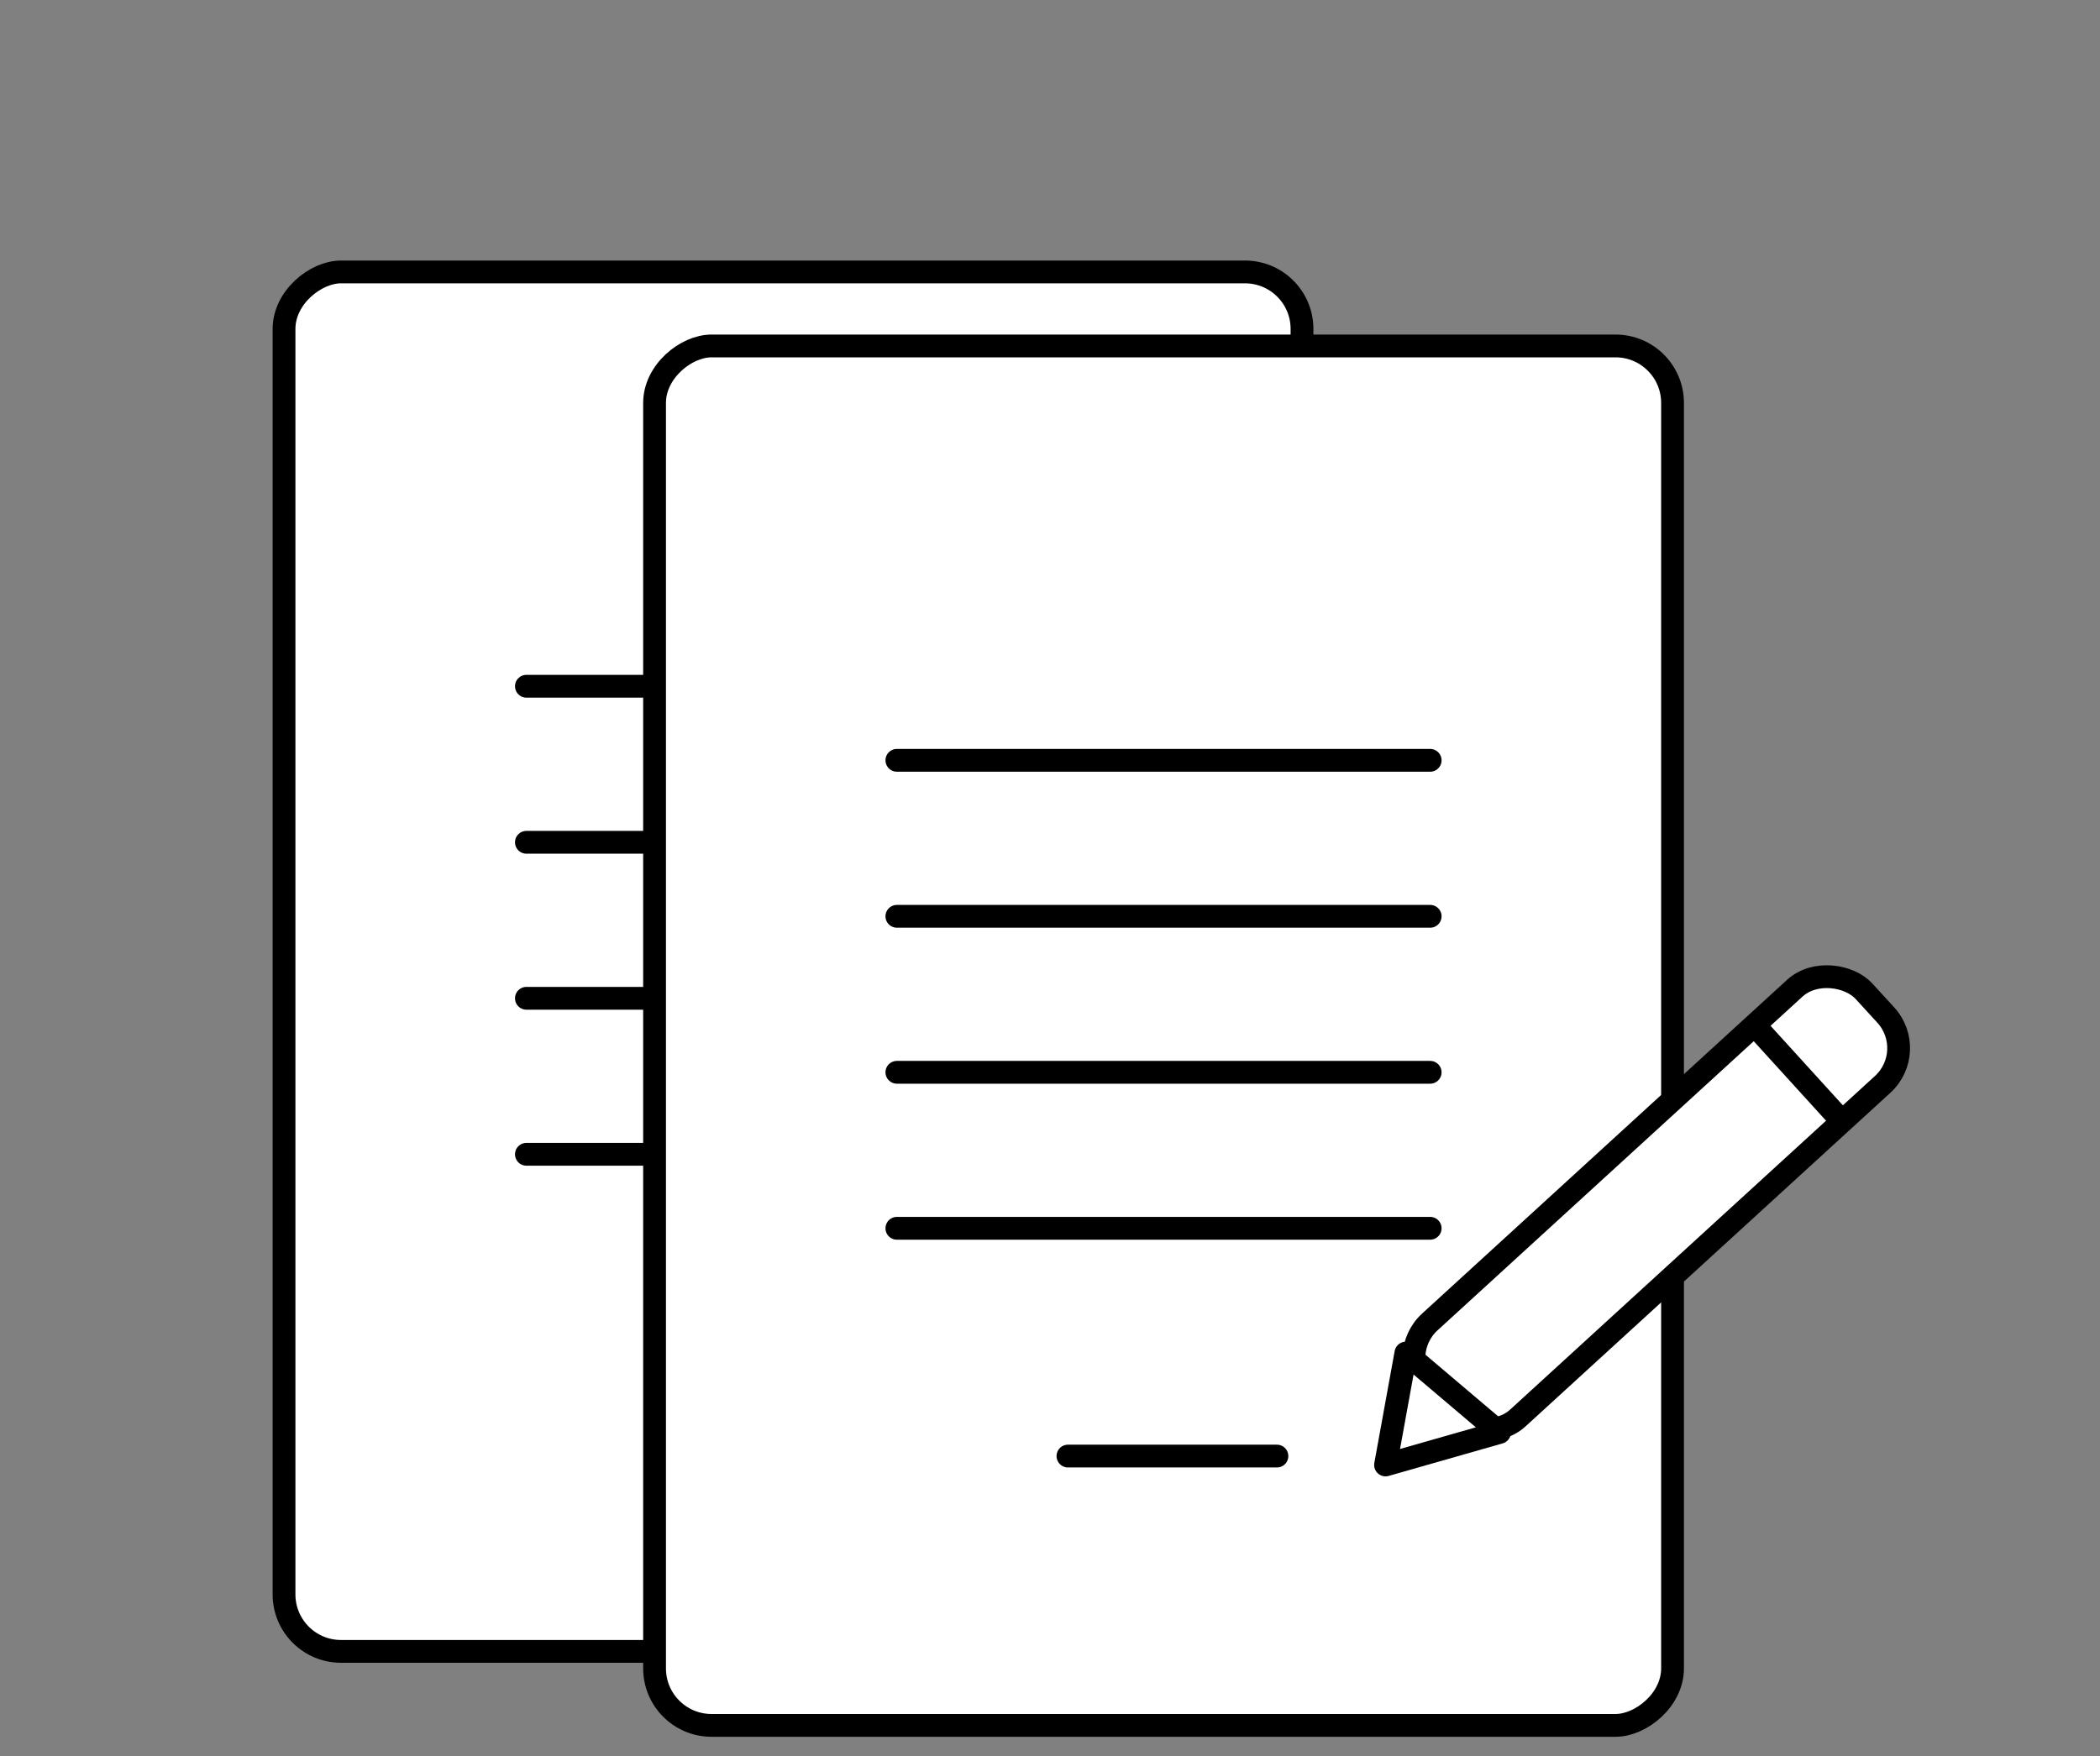
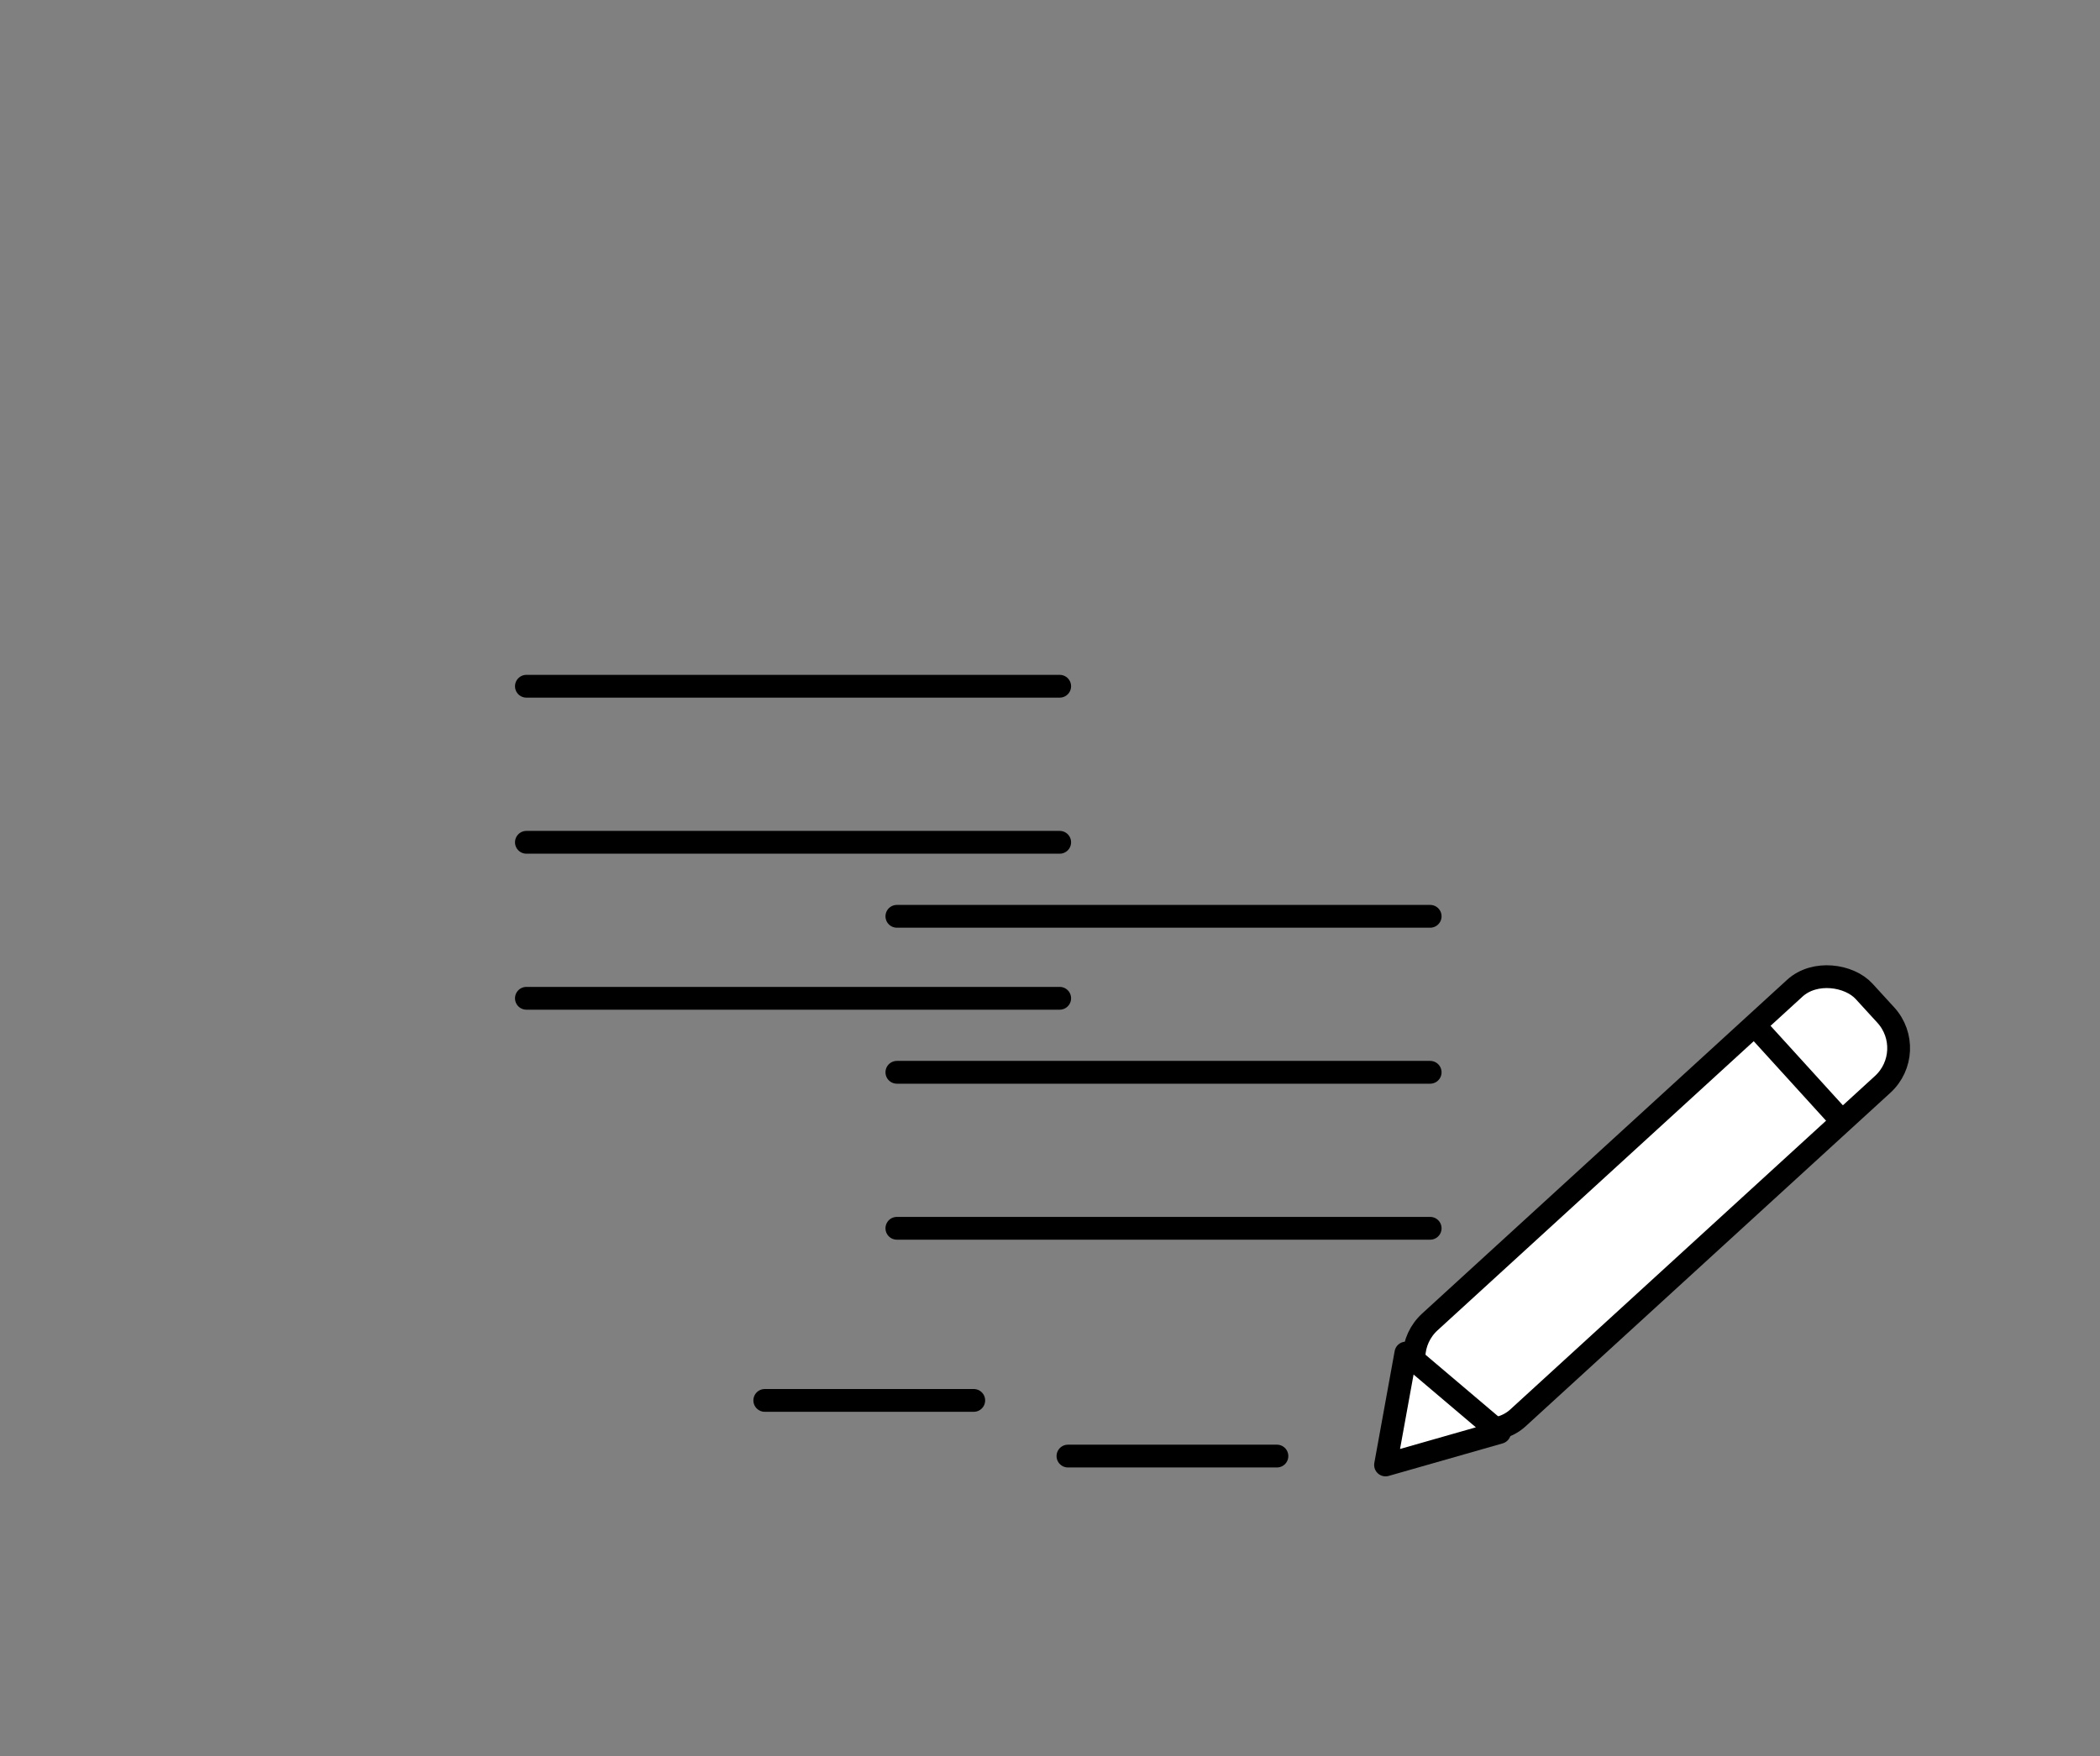
<svg xmlns="http://www.w3.org/2000/svg" viewBox="0 0 368.5 308.27">
  <rect x="0" y="0" width="368.5" height="308.27" fill="#808080" stroke="none" />
  <g stroke="#000" stroke-width="4">
    <g stroke-miterlimit="10">
-       <rect fill="#fff" height="178.63" rx="10" transform="matrix(0 1 -1 0 307.95 29.63)" width="242.12" x="18.1" y="79.48" />
      <path d="m92.37 120.45h93.58" fill="none" stroke-linecap="round" />
      <path d="m92.37 147.84h93.58" fill="none" stroke-linecap="round" />
      <path d="m92.37 175.22h93.58" fill="none" stroke-linecap="round" />
-       <path d="m92.37 202.6h93.58" fill="none" stroke-linecap="round" />
      <path d="m170.87 245.8h-36.67" fill="none" stroke-linecap="round" />
-       <rect fill="#fff" height="178.63" rx="10" transform="matrix(0 1 -1 0 385.96 -22.39)" width="242.12" x="83.11" y="92.47" />
-       <path d="m157.38 133.45h93.58" fill="none" stroke-linecap="round" />
      <path d="m157.38 160.83h93.58" fill="none" stroke-linecap="round" />
      <path d="m157.38 188.21h93.58" fill="none" stroke-linecap="round" />
      <path d="m157.38 215.59h93.58" fill="none" stroke-linecap="round" />
      <rect fill="#fff" height="22.86" rx="8.61" transform="matrix(.738 -.675 .675 .738 -66.2 251.62)" width="103.98" x="238.58" y="199.53" />
    </g>
    <path d="m246.7 237.49-3.57 19.64 20-5.71z" fill="#fff" stroke-linecap="round" stroke-linejoin="round" />
    <path d="m307.72 179.76 15.38 16.91" fill="none" stroke-miterlimit="10" />
    <path d="m224.07 255.57h-36.67" fill="none" stroke-linecap="round" stroke-miterlimit="10" />
  </g>
</svg>